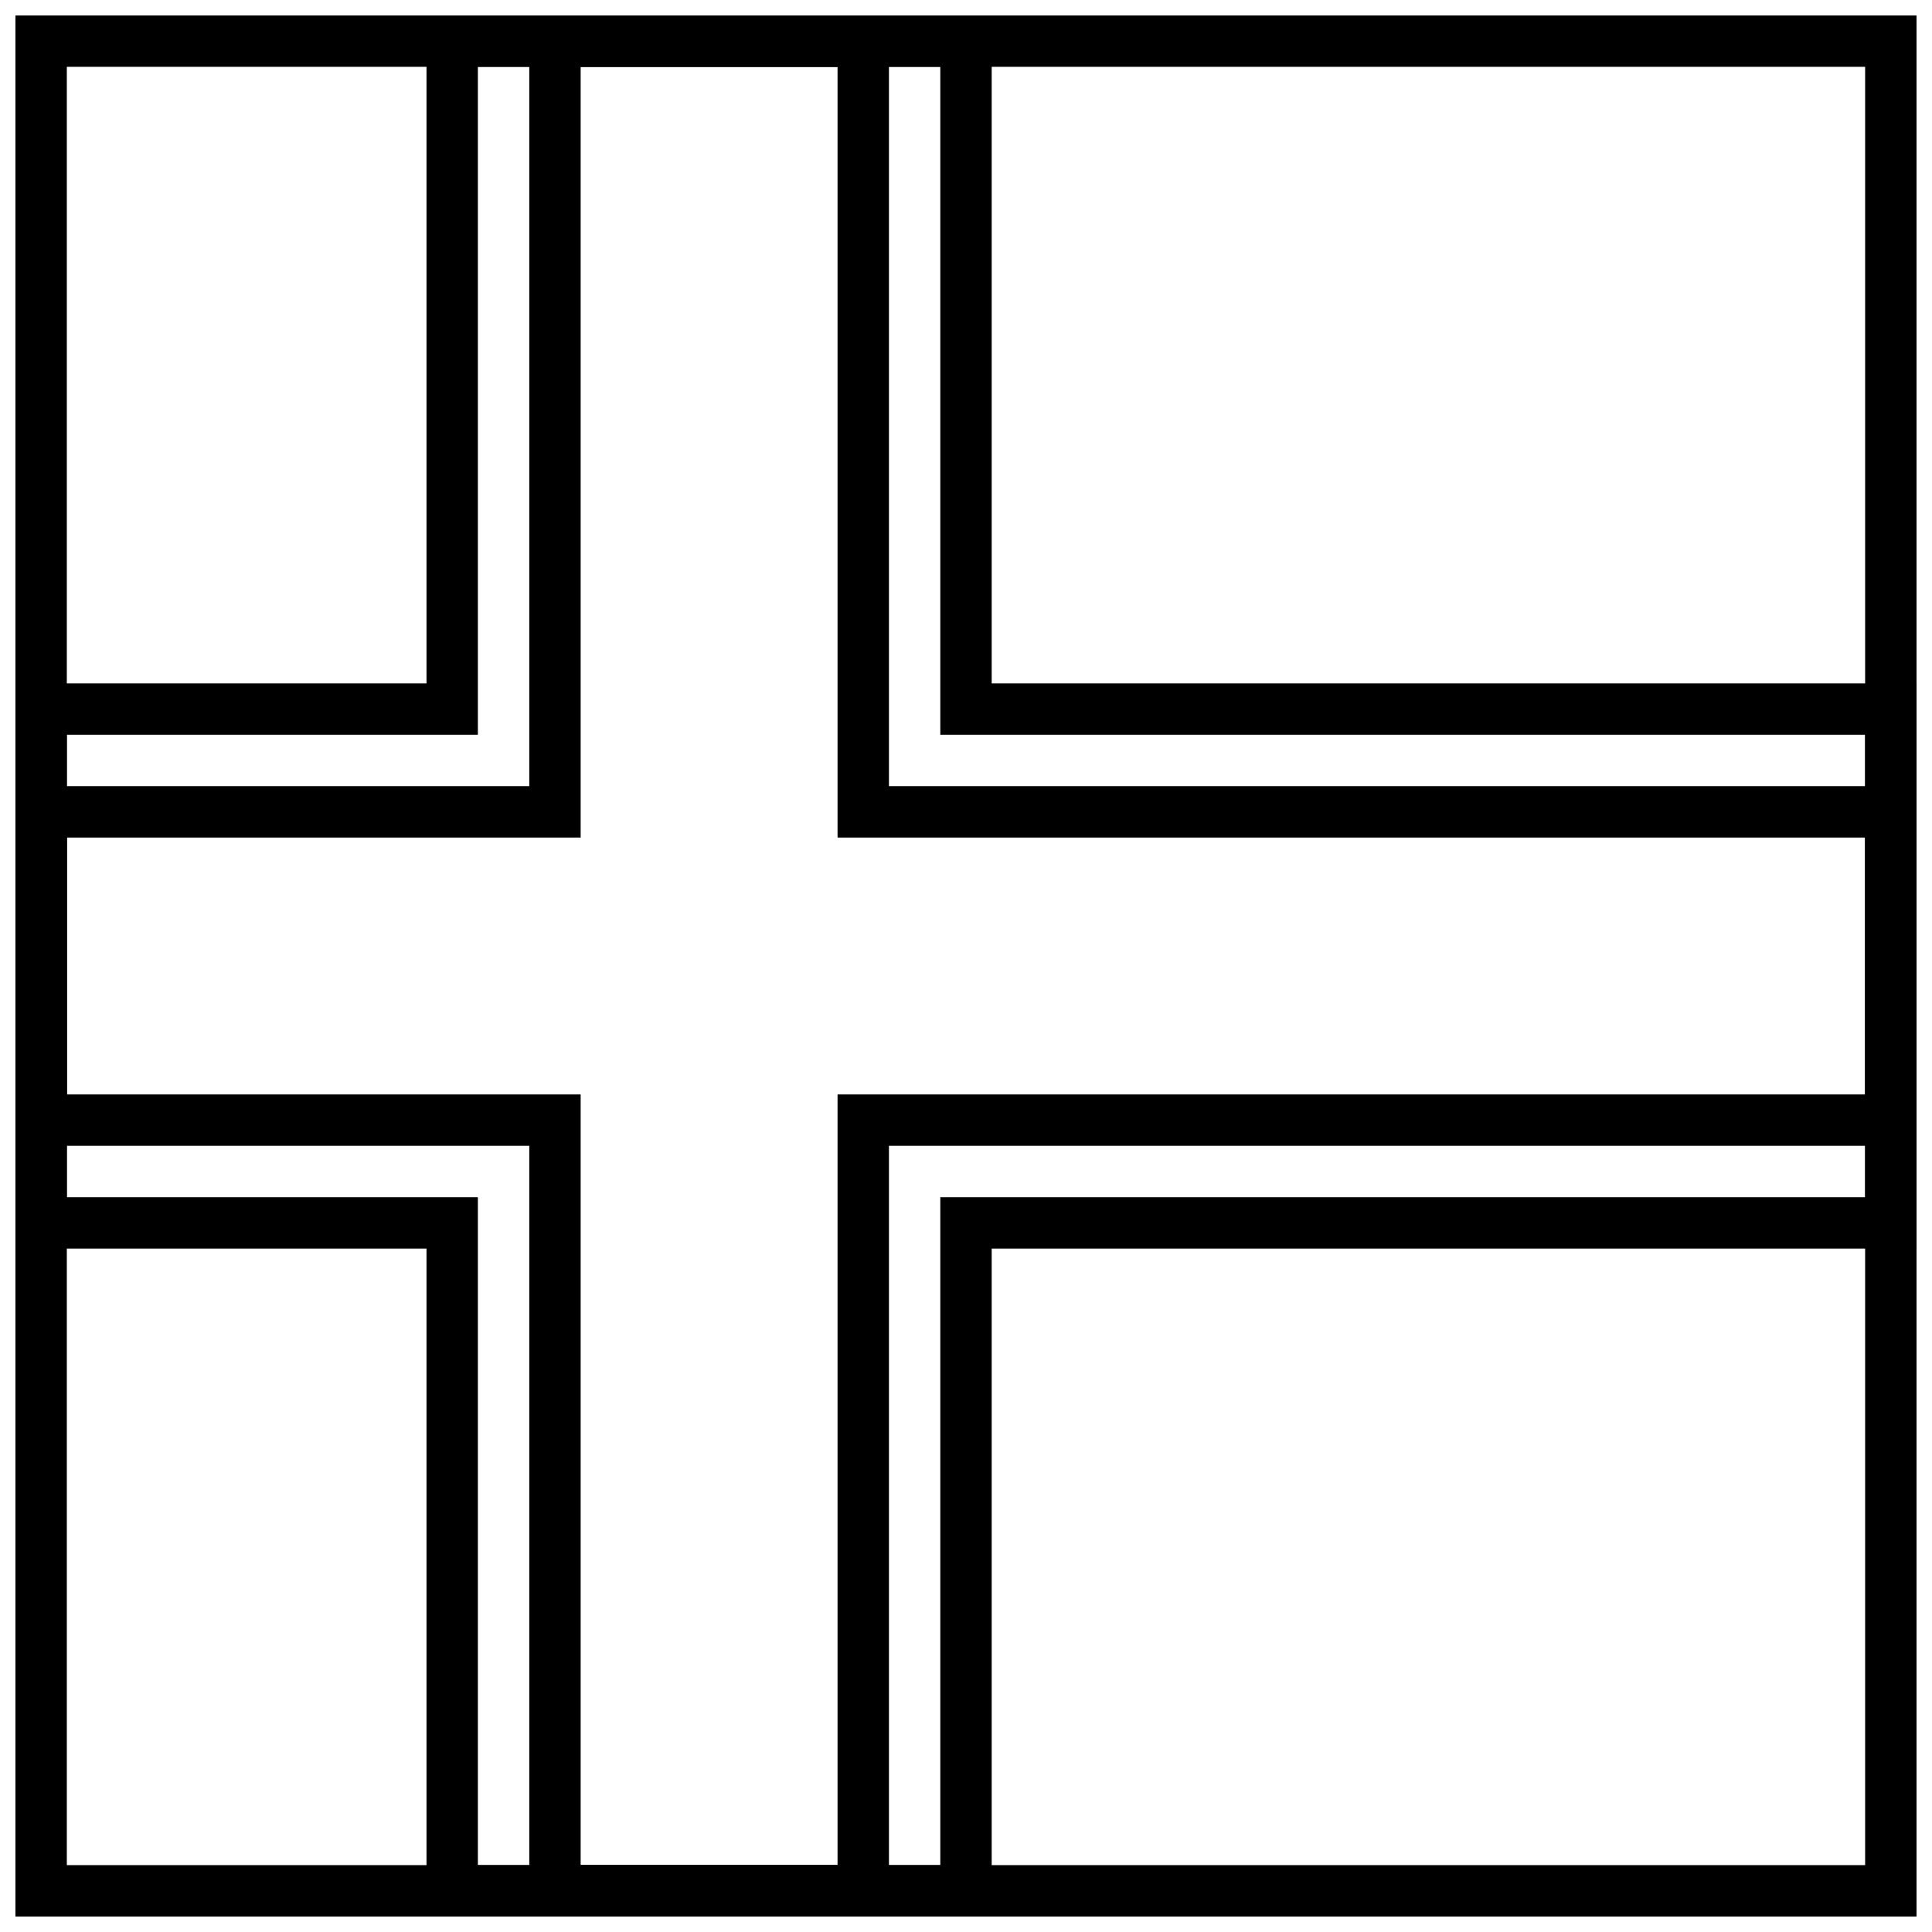
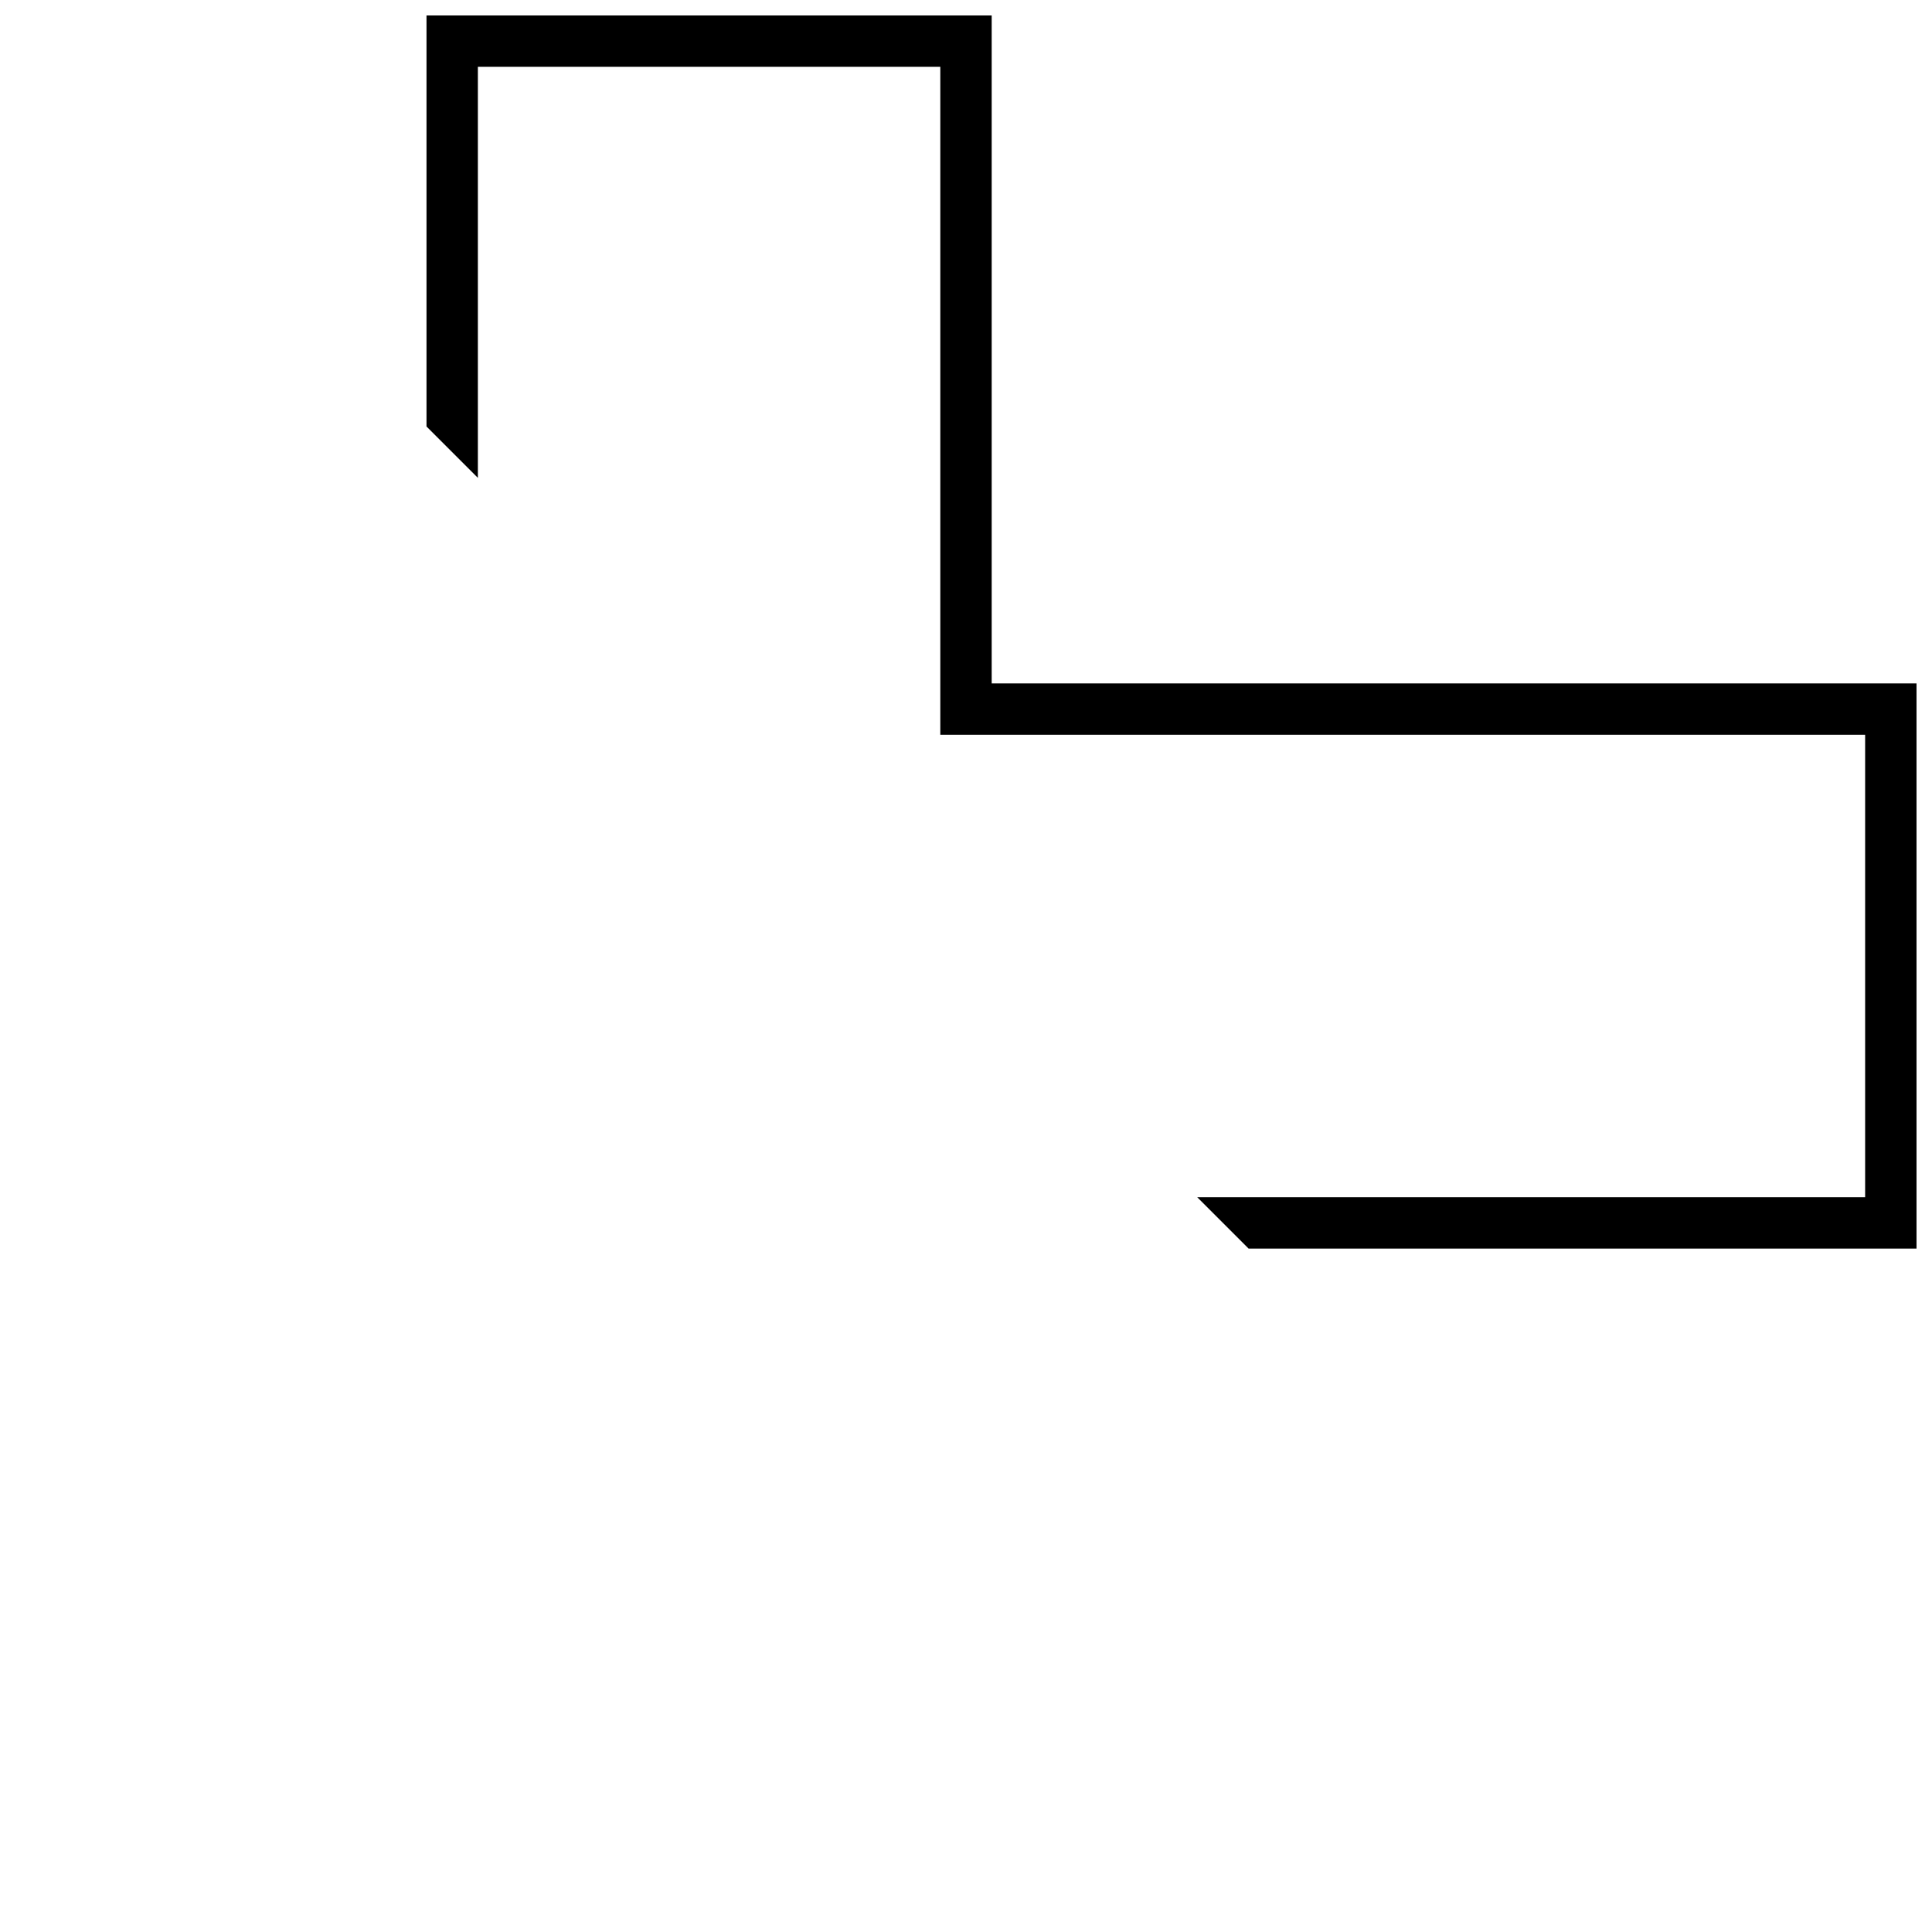
<svg xmlns="http://www.w3.org/2000/svg" width="800px" height="800px" version="1.1" viewBox="144 144 512 512">
  <defs>
    <clipPath id="a">
-       <path d="m148.09 148.09h503.81v503.81h-503.81z" />
+       <path d="m148.09 148.09h503.81v503.81z" />
    </clipPath>
  </defs>
  <g clip-path="url(#a)">
    <path d="m270.64 161.71v177.01h-108.93v122.55h108.93v177.01h122.55v-177.01h245.09v-122.55h-245.09v-177.01zm-13.613 163.4v-177.02h149.78v177.02h245.09v149.78h-245.09v177.01h-149.78v-177.01h-108.93v-149.78z" />
-     <path d="m161.71 161.71v476.57h476.57v-476.57zm490.19-13.617v503.81h-503.81v-503.81z" />
-     <path d="m297.88 161.71v204.25h-136.16v68.082h136.16v204.25h68.082v-204.25h272.33v-68.082h-272.33v-204.25zm-13.617 190.63v-204.25h95.316v204.25h272.33v95.316h-272.33v204.25h-95.316v-204.25h-136.16v-95.316z" />
  </g>
</svg>